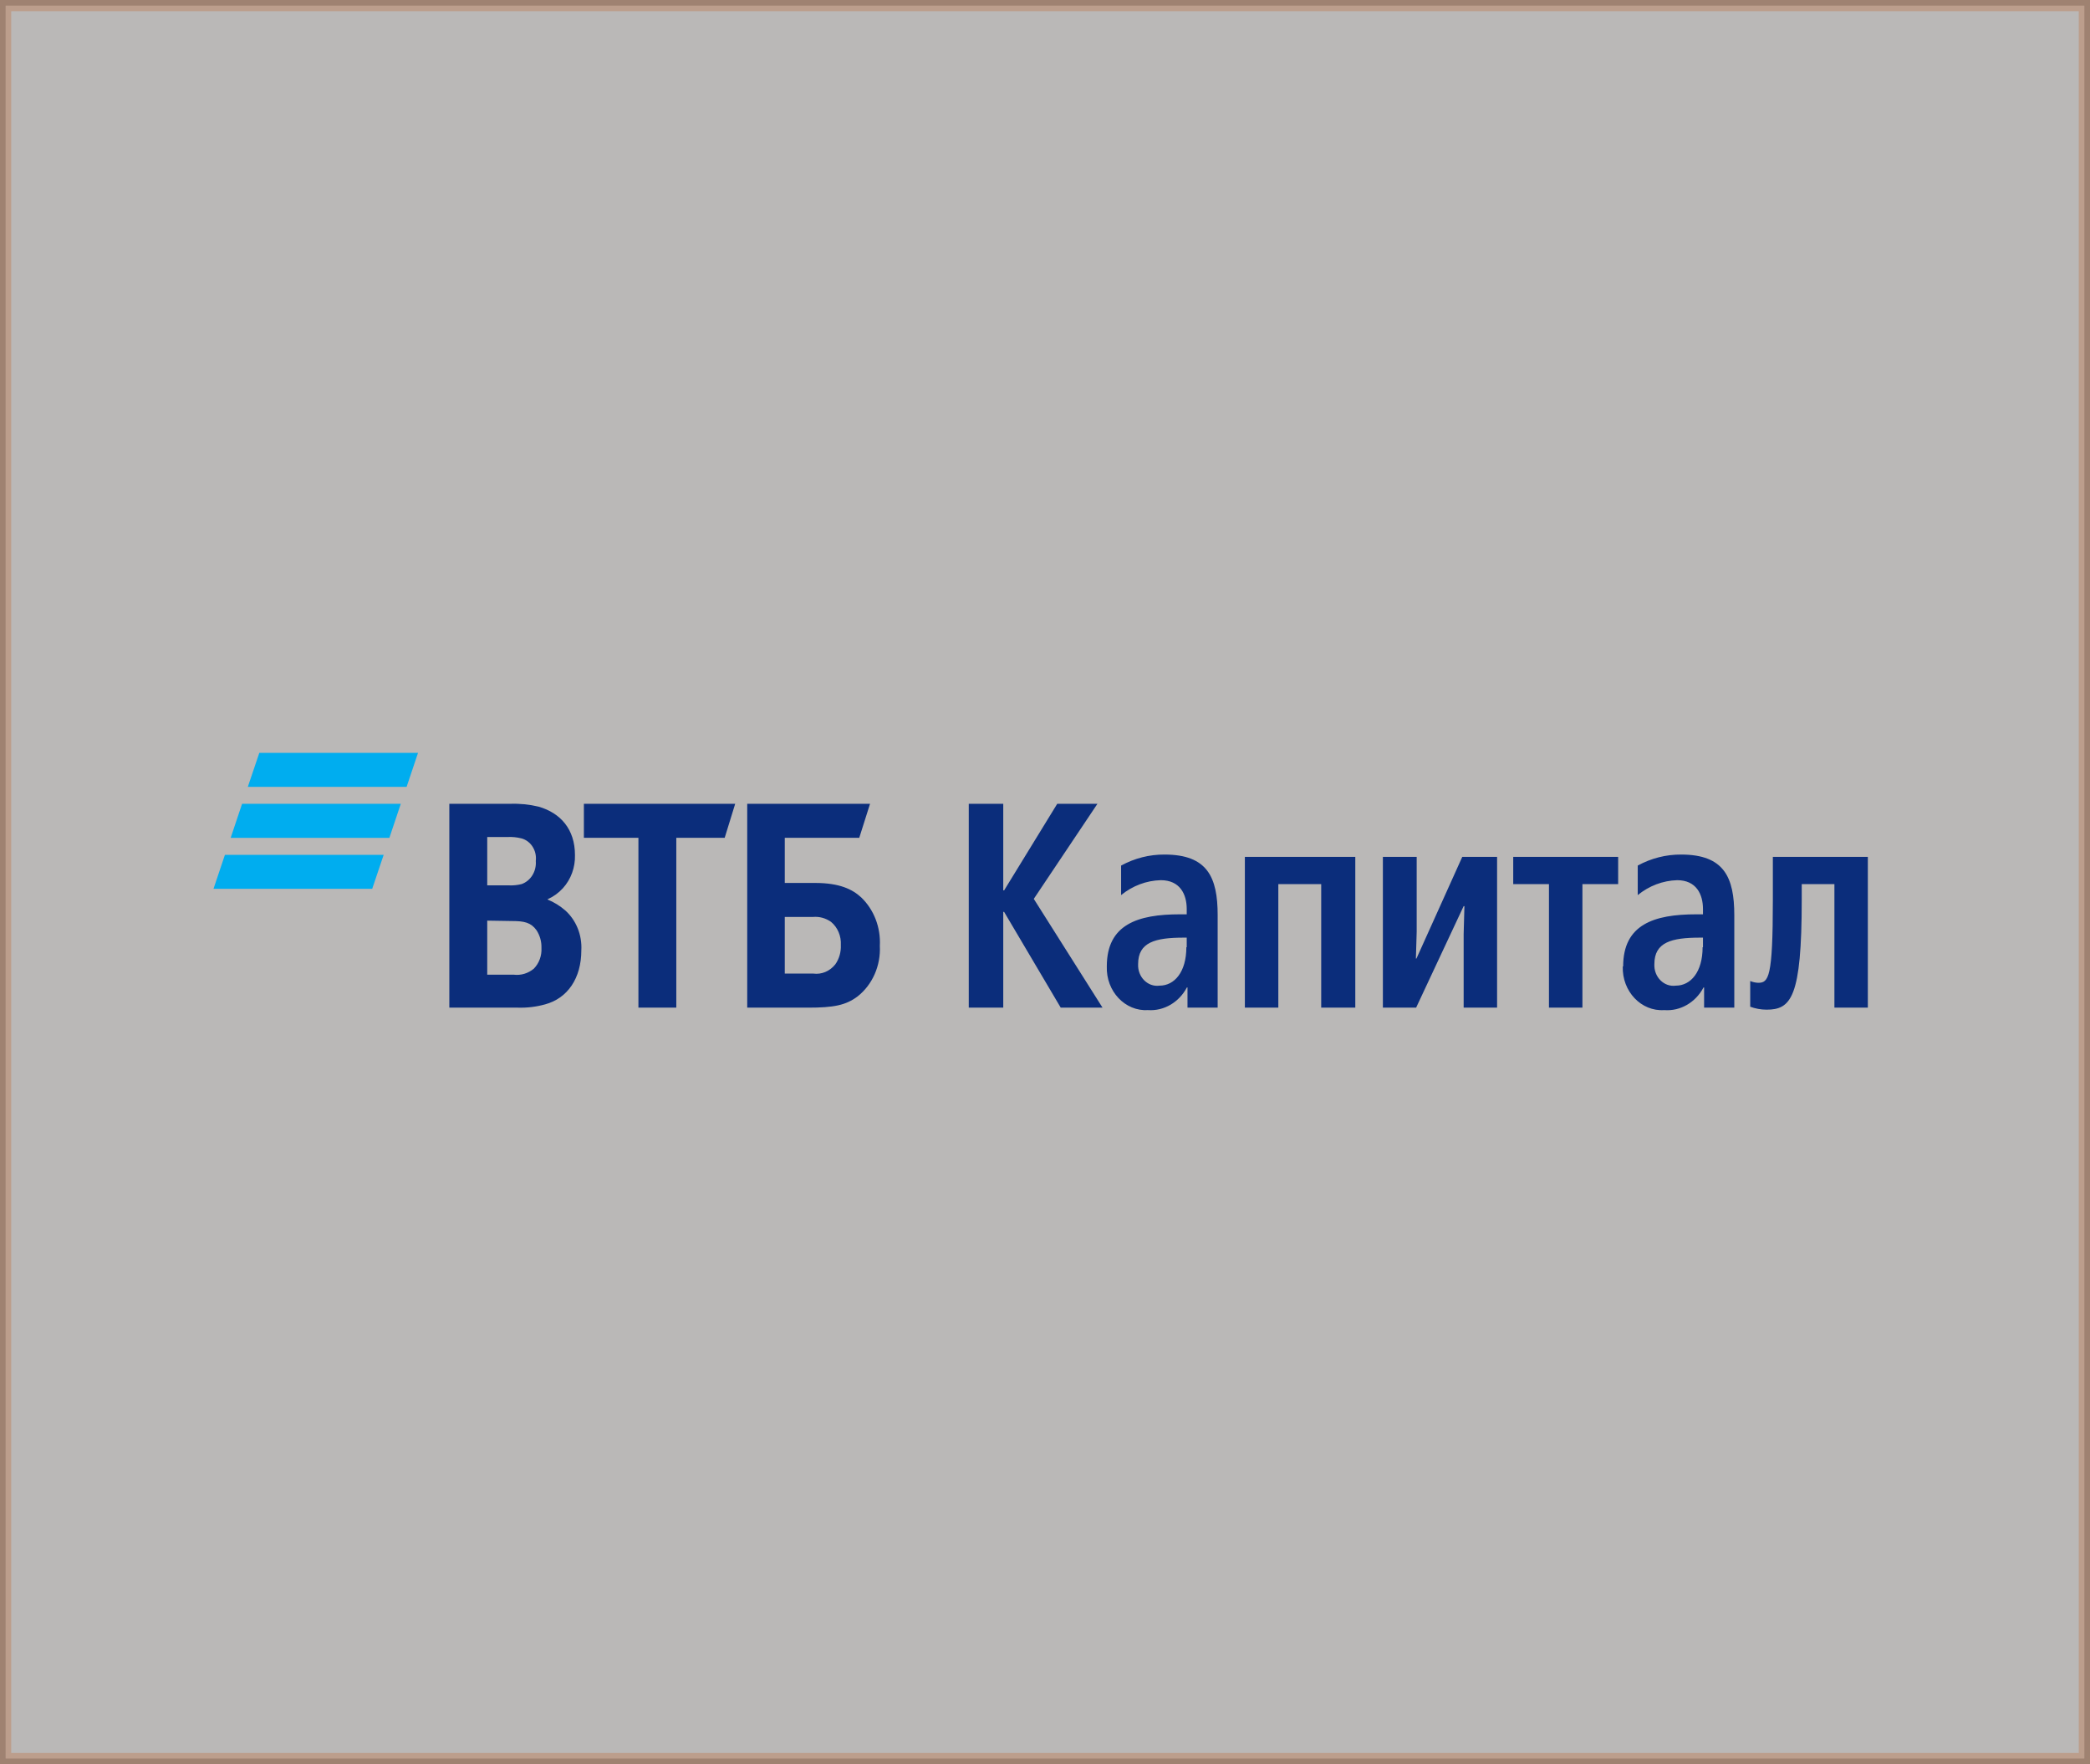
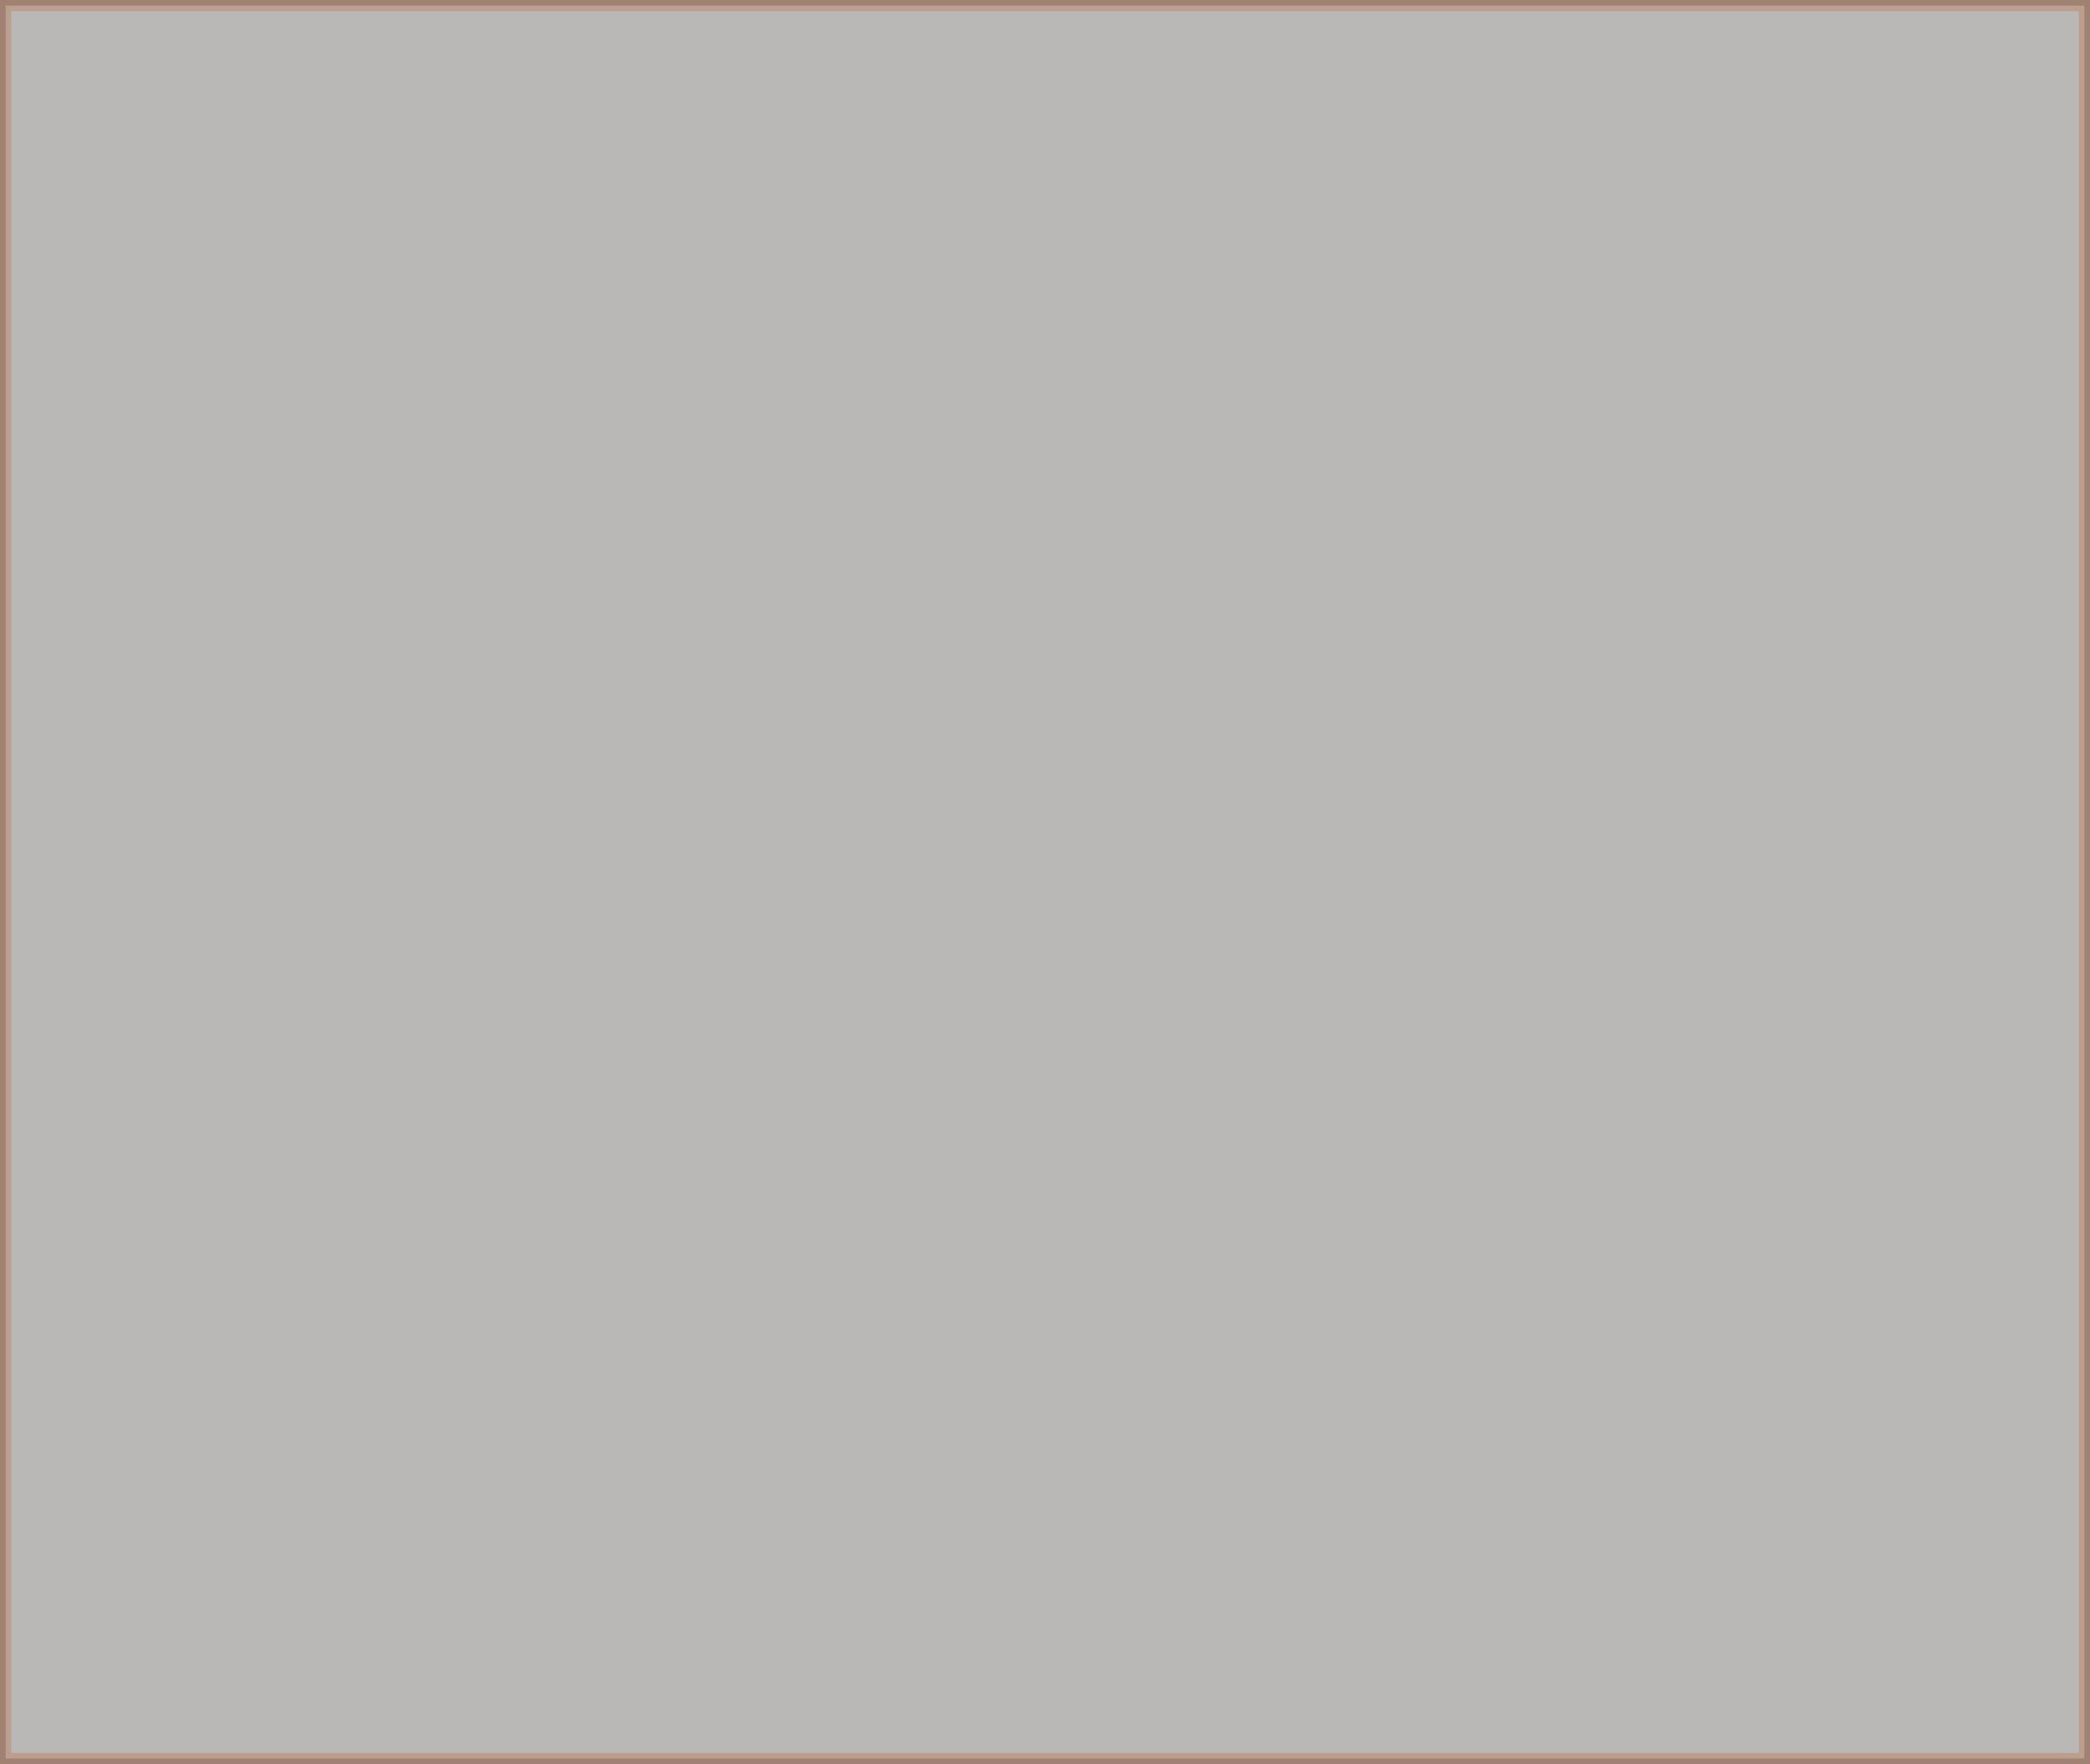
<svg xmlns="http://www.w3.org/2000/svg" width="186" height="157" viewBox="0 0 186 157" fill="none">
  <rect x="0" y="0" width="186" height="157" fill="#808080" stroke="none" />
  <rect opacity="0.5" x="0.5" y="0.5" width="185" height="156" fill="#F5F1EE" stroke="#BE8563" />
-   <path d="M69.841 86.643H72.385C73.12 86.74 73.85 86.432 74.333 85.827C74.684 85.334 74.859 84.721 74.83 84.102C74.876 83.3 74.548 82.527 73.959 82.041C73.485 81.708 72.925 81.551 72.362 81.601H69.841V86.643ZM66.499 89.674V71.534H77.429L76.47 74.558H69.841V78.577H72.544C74.72 78.577 75.86 79.142 76.642 79.861C77.778 80.95 78.39 82.538 78.301 84.177C78.39 85.942 77.645 87.631 76.324 88.672C75.273 89.466 74.174 89.674 71.934 89.674H66.499ZM56.816 89.674V74.558H51.963V71.534H65.428L64.494 74.558H60.188V89.674H56.816ZM43.361 78.791H45.269C45.653 78.809 46.037 78.774 46.411 78.68C47.23 78.397 47.756 77.543 47.683 76.619C47.793 75.7 47.246 74.838 46.411 74.612C45.994 74.507 45.566 74.464 45.139 74.49H43.361V78.791ZM43.361 81.93V86.74H45.712C46.355 86.822 47.001 86.629 47.511 86.203C47.978 85.726 48.227 85.05 48.187 84.356C48.204 83.794 48.048 83.243 47.746 82.782C47.252 82.095 46.64 81.966 45.596 81.966L43.361 81.93ZM48.74 80.012V80.055C49.306 80.287 49.836 80.613 50.31 81.025C51.281 81.898 51.811 83.214 51.735 84.575C51.735 87.055 50.515 88.844 48.505 89.384C47.716 89.602 46.905 89.699 46.093 89.674H39.988V71.534H45.395C46.249 71.502 47.104 71.588 47.938 71.788C49.89 72.354 51.169 73.803 51.169 76.09C51.202 77.192 50.811 78.258 50.095 79.045C49.714 79.461 49.264 79.79 48.767 80.012H48.74ZM86.215 71.534H89.285V79.238H89.362L94.088 71.534H97.666L92.002 79.994L98.12 89.674H94.4L89.362 81.153H89.285V89.674H86.215V71.534ZM98.501 86.006C98.501 82.273 101.243 81.368 105.007 81.368H105.613V80.899C105.613 79.575 105.007 78.33 103.304 78.33C102.025 78.362 100.793 78.827 99.773 79.657V77.03C100.972 76.376 102.297 76.04 103.639 76.05C107.455 76.05 108.366 78.068 108.366 81.444V89.674H105.682V87.874H105.629C104.927 89.201 103.589 89.985 102.178 89.892C100.131 90.021 98.425 88.217 98.501 86.006ZM105.613 84.295V83.443H105.344C102.8 83.443 101.287 83.855 101.287 85.799C101.231 86.94 102.145 87.86 103.195 87.716C104.523 87.716 105.58 86.5 105.58 84.295H105.613ZM120.615 76.254V89.674H117.581V78.68H113.765V89.674H110.787V76.254H120.615ZM126.078 76.254V82.921L126.008 85.304H126.058L130.136 76.254H133.233V89.674H130.258V83.125L130.327 80.638H130.258L126.028 89.674H123.07V76.254H126.078ZM144.008 76.254V78.68H140.828V89.674H137.85V78.68H134.67V76.254H144.008ZM144.453 86.006C144.453 82.273 147.195 81.368 150.958 81.368H151.557V80.899C151.557 79.575 150.958 78.33 149.256 78.33C147.986 78.369 146.761 78.831 145.751 79.657V77.03C146.947 76.376 148.275 76.04 149.616 76.05C153.432 76.05 154.344 78.068 154.344 81.444V89.674H151.657V87.874H151.607C150.898 89.219 149.537 90.003 148.109 89.892C146.059 90.029 144.347 88.225 144.419 86.006H144.453ZM151.557 84.295V83.443H151.289C148.745 83.443 147.231 83.855 147.231 85.799C147.175 86.94 148.09 87.86 149.14 87.716C150.467 87.716 151.524 86.5 151.524 84.295H151.557ZM155.761 89.584V87.305C155.983 87.398 156.221 87.451 156.46 87.462C157.394 87.462 157.775 87.044 157.775 80.098V76.254H166.229V89.674H163.254V78.68H160.346V80.055C160.346 88.815 159.385 89.853 157.206 89.853C156.706 89.849 156.212 89.76 155.741 89.584H155.761Z" fill="#0B2D7B" />
-   <path d="M36.186 70.024H22.055L23.078 67H37.203L36.186 70.024ZM34.145 76.075H20.017L19 79.099H33.125L34.145 76.075ZM35.669 71.534H21.544L20.528 74.565H34.652L35.669 71.534Z" fill="#00ADEF" />
</svg>